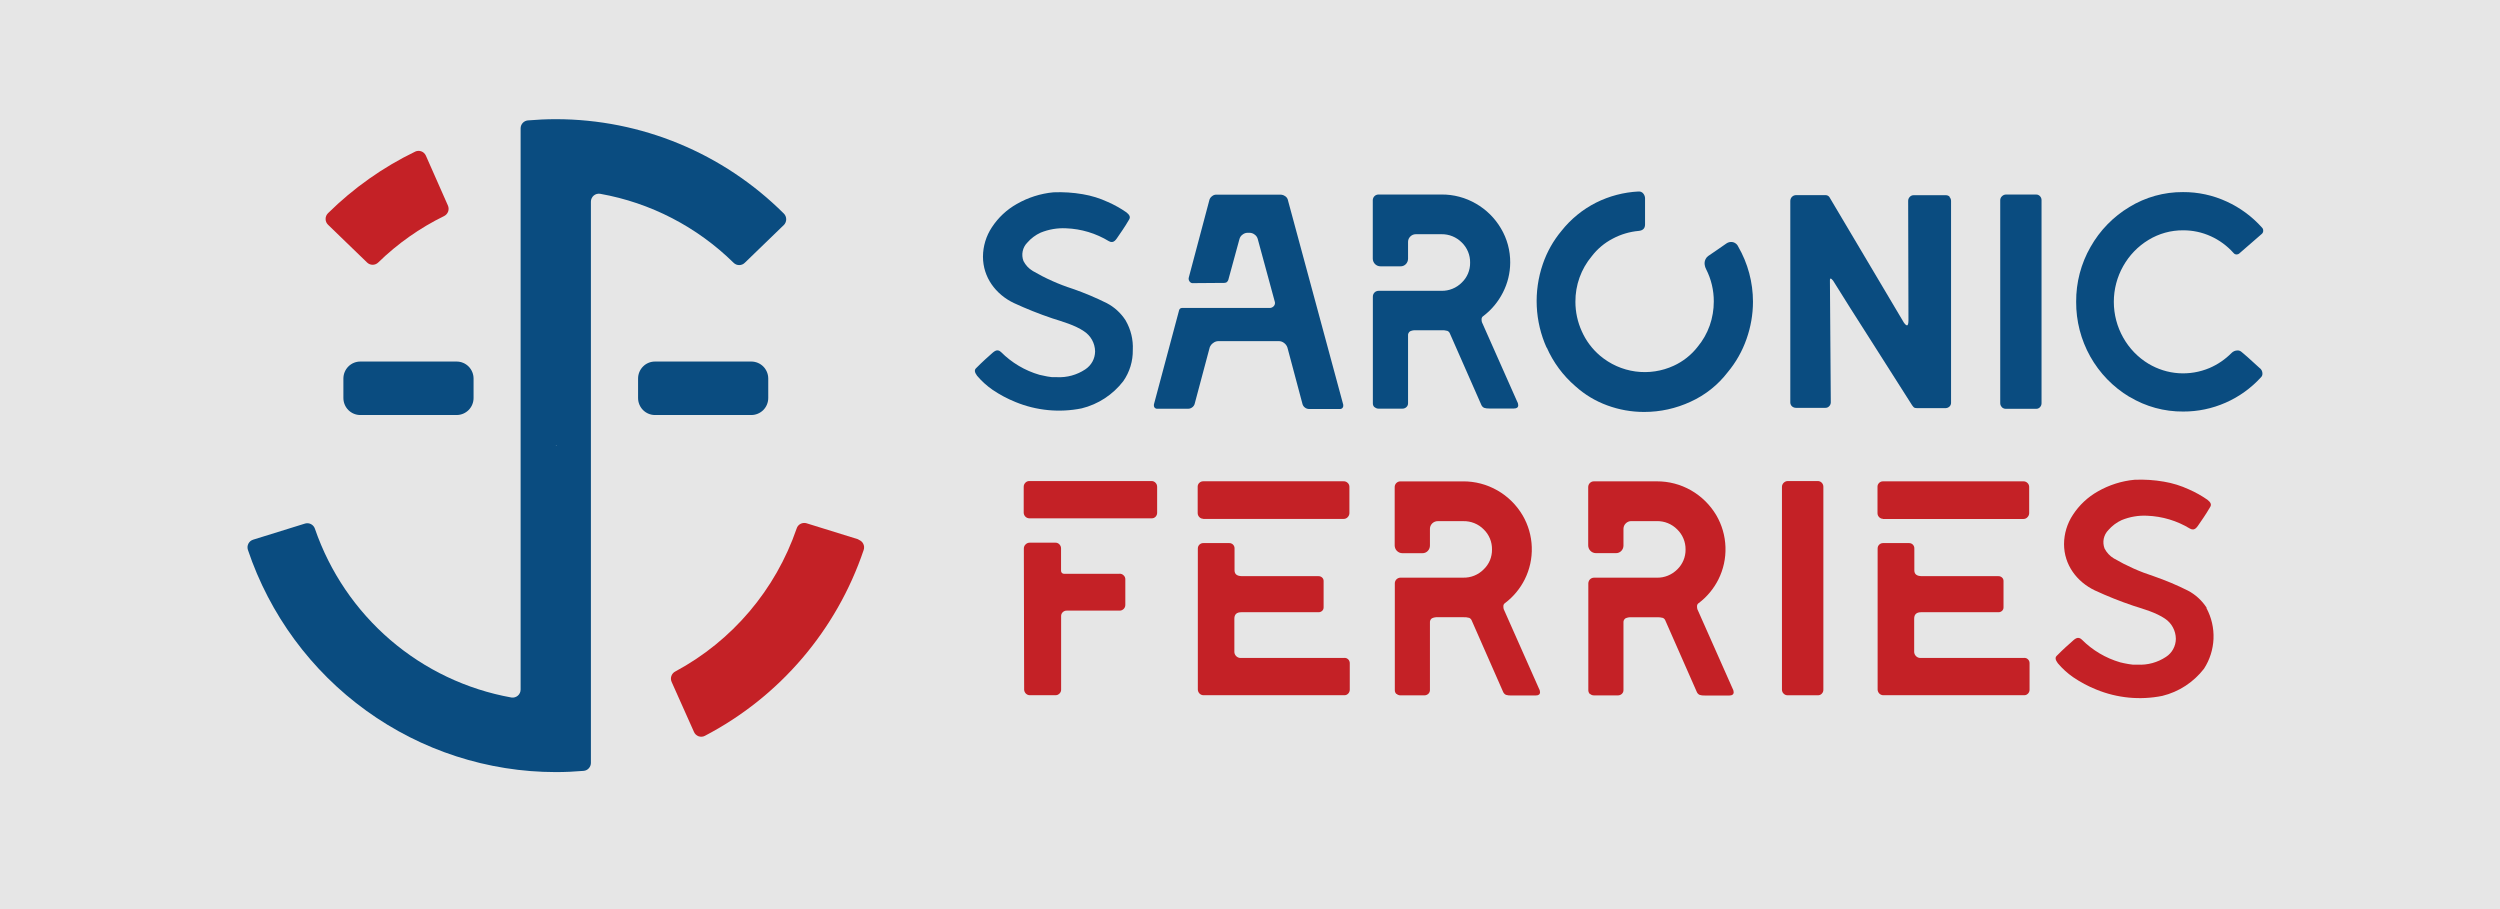
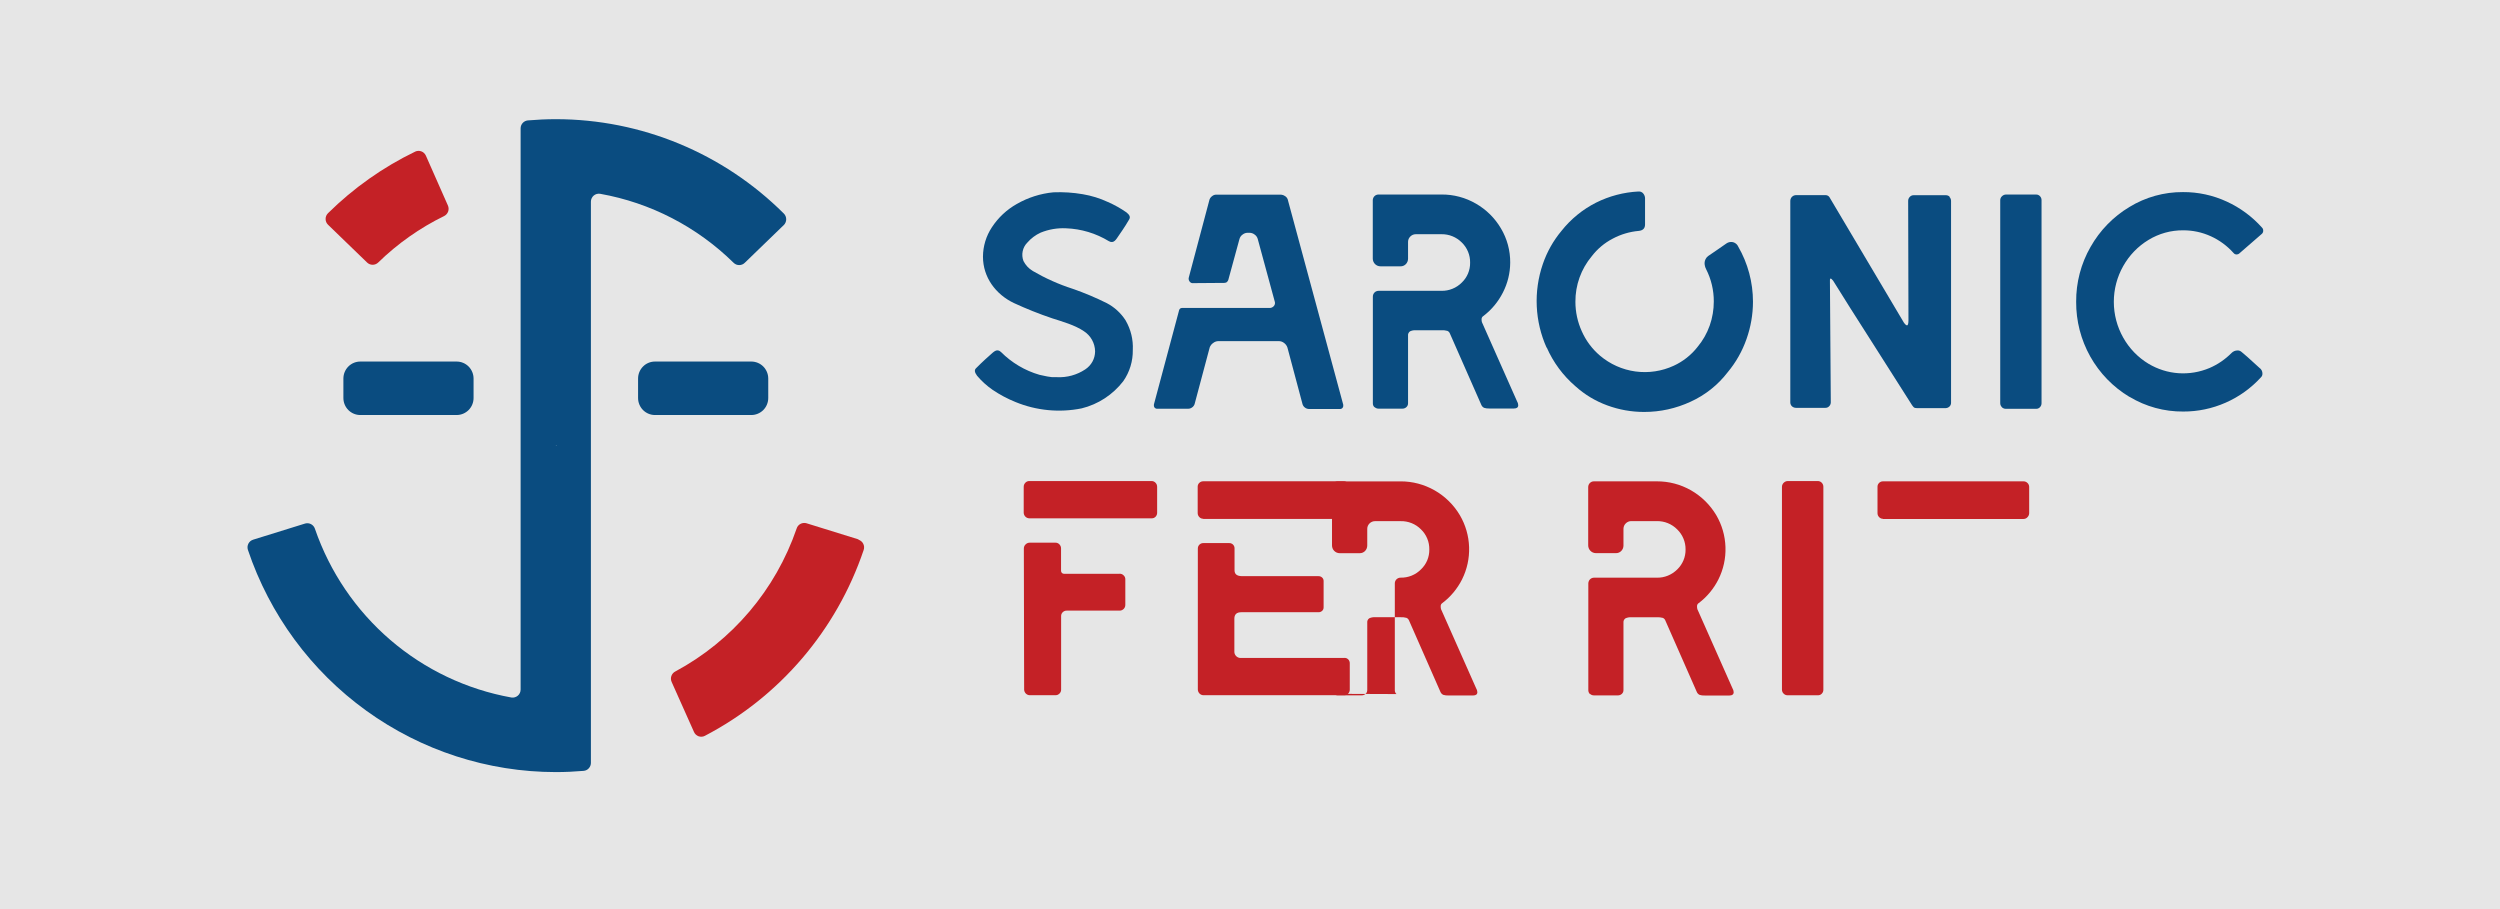
<svg xmlns="http://www.w3.org/2000/svg" width="100%" height="100%" viewBox="0 0 110 40" version="1.1" xml:space="preserve" style="fill-rule:evenodd;clip-rule:evenodd;stroke-linejoin:round;stroke-miterlimit:2;">
  <rect x="0" y="0" width="110" height="40" style="fill:#e6e6e6;" />
  <g>
    <path d="M37.773,23.733l-2.288,-0.71c-0.088,-0.025 -0.183,-0.016 -0.264,0.028c-0.081,0.042 -0.142,0.116 -0.169,0.204c-0.927,2.698 -2.834,4.945 -5.339,6.29c-0.081,0.041 -0.143,0.112 -0.173,0.2c-0.03,0.086 -0.025,0.18 0.014,0.264l0.981,2.196c0.018,0.044 0.047,0.084 0.082,0.117c0.035,0.032 0.076,0.057 0.12,0.074c0.046,0.015 0.093,0.022 0.141,0.019c0.048,-0.004 0.095,-0.016 0.137,-0.039c3.293,-1.718 5.797,-4.65 6.988,-8.181c0.015,-0.045 0.02,-0.092 0.017,-0.139c-0.004,-0.047 -0.017,-0.092 -0.039,-0.134c-0.021,-0.042 -0.05,-0.078 -0.087,-0.109c-0.036,-0.029 -0.077,-0.052 -0.121,-0.066" style="fill:#c42126;fill-rule:nonzero;" />
    <path d="M19.708,9.043l-0.971,-2.198c-0.039,-0.085 -0.109,-0.152 -0.195,-0.184c-0.087,-0.033 -0.182,-0.031 -0.267,0.007c-1.421,0.686 -2.719,1.603 -3.843,2.713c-0.034,0.033 -0.06,0.073 -0.079,0.116c-0.018,0.043 -0.027,0.09 -0.027,0.137c0,0.047 0.009,0.094 0.027,0.137c0.019,0.044 0.045,0.083 0.079,0.116l1.719,1.663c0.066,0.064 0.153,0.1 0.245,0.1c0.092,0 0.179,-0.036 0.245,-0.1c0.852,-0.831 1.831,-1.521 2.899,-2.043c0.082,-0.04 0.146,-0.111 0.178,-0.198c0.031,-0.087 0.028,-0.182 -0.01,-0.266Z" style="fill:#c42126;fill-rule:nonzero;" />
    <path d="M24.453,5.244c-0.413,0 -0.821,0.019 -1.228,0.054c-0.087,0.008 -0.168,0.049 -0.227,0.114c-0.059,0.065 -0.091,0.15 -0.091,0.238l0,24.692c0,0.051 -0.011,0.101 -0.032,0.147c-0.021,0.047 -0.052,0.088 -0.091,0.121c-0.039,0.033 -0.085,0.057 -0.133,0.071c-0.049,0.014 -0.1,0.017 -0.15,0.009c-1.967,-0.353 -3.806,-1.227 -5.325,-2.531c-1.519,-1.305 -2.665,-2.993 -3.318,-4.89c-0.028,-0.088 -0.089,-0.162 -0.17,-0.205c-0.081,-0.044 -0.176,-0.053 -0.264,-0.028l-2.285,0.71c-0.045,0.014 -0.087,0.037 -0.123,0.066c-0.035,0.031 -0.065,0.067 -0.087,0.109c-0.021,0.042 -0.034,0.088 -0.038,0.134c-0.003,0.047 0.002,0.095 0.017,0.139c0.958,2.848 2.779,5.323 5.209,7.077c2.429,1.753 5.345,2.698 8.336,2.701c0.414,0 0.824,-0.019 1.228,-0.054c0.088,-0.008 0.169,-0.048 0.227,-0.114c0.059,-0.065 0.092,-0.15 0.092,-0.238l0,-24.692c0,-0.051 0.01,-0.101 0.032,-0.147c0.021,-0.047 0.052,-0.088 0.09,-0.121c0.039,-0.033 0.085,-0.058 0.134,-0.071c0.049,-0.014 0.099,-0.017 0.15,-0.008c2.218,0.394 4.264,1.454 5.874,3.037c0.065,0.065 0.153,0.1 0.244,0.1c0.092,0 0.18,-0.035 0.245,-0.1l1.719,-1.663c0.034,-0.032 0.06,-0.072 0.078,-0.116c0.018,-0.042 0.027,-0.089 0.027,-0.137c0,-0.046 -0.009,-0.093 -0.027,-0.136c-0.018,-0.044 -0.044,-0.083 -0.078,-0.116c-2.669,-2.66 -6.275,-4.152 -10.035,-4.152Zm0.04,14.362l-0.038,0l0.019,-0.017l0.019,0.017Z" style="fill:#0a4c80;fill-rule:nonzero;" />
    <path d="M33.057,15.908l-4.238,0c-0.197,0 -0.387,0.078 -0.526,0.219c-0.14,0.141 -0.218,0.331 -0.218,0.529l0,0.856c0,0.199 0.078,0.389 0.218,0.53c0.139,0.14 0.329,0.219 0.526,0.219l4.238,0c0.198,0 0.387,-0.079 0.528,-0.219c0.139,-0.141 0.218,-0.331 0.218,-0.53l0,-0.856c0,-0.198 -0.079,-0.388 -0.218,-0.529c-0.141,-0.141 -0.33,-0.219 -0.528,-0.219Z" style="fill:#0a4c80;fill-rule:nonzero;" />
    <path d="M20.091,15.908l-4.238,0c-0.197,0 -0.387,0.078 -0.526,0.219c-0.14,0.141 -0.218,0.331 -0.218,0.529l0,0.856c0,0.199 0.078,0.389 0.218,0.53c0.139,0.14 0.329,0.219 0.526,0.219l4.238,0c0.198,0 0.387,-0.079 0.528,-0.219c0.139,-0.141 0.218,-0.331 0.218,-0.53l0,-0.856c0,-0.198 -0.079,-0.388 -0.218,-0.529c-0.141,-0.141 -0.33,-0.219 -0.528,-0.219Z" style="fill:#0a4c80;fill-rule:nonzero;" />
  </g>
  <g>
    <path d="M60.478,17.92c-0.023,-0.023 -0.042,-0.049 -0.055,-0.078c-0.012,-0.03 -0.018,-0.061 -0.017,-0.094l0,-4.696c-0.001,-0.034 0.006,-0.068 0.018,-0.099c0.012,-0.031 0.032,-0.059 0.055,-0.083c0.023,-0.025 0.051,-0.043 0.083,-0.055c0.031,-0.013 0.064,-0.019 0.097,-0.019l2.762,0c0.166,0.004 0.331,-0.026 0.485,-0.089c0.155,-0.062 0.296,-0.156 0.413,-0.274c0.118,-0.112 0.211,-0.249 0.274,-0.398c0.063,-0.152 0.094,-0.314 0.092,-0.477c0.003,-0.166 -0.028,-0.329 -0.091,-0.482c-0.063,-0.153 -0.156,-0.291 -0.275,-0.406c-0.117,-0.118 -0.258,-0.212 -0.413,-0.275c-0.153,-0.062 -0.319,-0.093 -0.485,-0.09l-1.12,0c-0.046,0 -0.091,0.008 -0.134,0.025c-0.042,0.017 -0.08,0.044 -0.113,0.076c-0.031,0.031 -0.056,0.067 -0.074,0.107c-0.017,0.041 -0.026,0.085 -0.026,0.129l0,0.74c0,0.088 -0.033,0.172 -0.093,0.236c-0.031,0.033 -0.068,0.059 -0.109,0.076c-0.041,0.018 -0.086,0.026 -0.131,0.024l-0.88,0c-0.09,0 -0.176,-0.035 -0.24,-0.099c-0.064,-0.064 -0.099,-0.152 -0.099,-0.242l0,-2.563c0,-0.034 0.006,-0.068 0.019,-0.099c0.012,-0.031 0.03,-0.059 0.055,-0.083c0.023,-0.024 0.051,-0.042 0.083,-0.055c0.031,-0.012 0.064,-0.019 0.097,-0.018l2.765,0c0.534,-0.006 1.06,0.134 1.523,0.403c0.453,0.261 0.832,0.636 1.098,1.089c0.271,0.454 0.411,0.975 0.407,1.505c-0.002,0.457 -0.112,0.907 -0.32,1.313c-0.205,0.406 -0.499,0.761 -0.86,1.035c-0.024,0.013 -0.044,0.033 -0.058,0.057c-0.014,0.024 -0.021,0.05 -0.022,0.078c-0.001,0.045 0.004,0.09 0.014,0.133l1.545,3.482c0.033,0.052 0.051,0.11 0.054,0.172c0,0.099 -0.062,0.148 -0.186,0.148l-1.092,0c-0.074,0.003 -0.148,-0.006 -0.219,-0.028c-0.059,-0.026 -0.104,-0.075 -0.128,-0.134l-1.385,-3.146c-0.02,-0.048 -0.059,-0.086 -0.106,-0.107c-0.087,-0.024 -0.176,-0.034 -0.265,-0.028l-1.133,0c-0.085,-0.005 -0.17,0.012 -0.247,0.048c-0.031,0.021 -0.056,0.05 -0.071,0.085c-0.016,0.034 -0.021,0.073 -0.016,0.109l0,2.97c0.001,0.033 -0.005,0.064 -0.018,0.094c-0.012,0.029 -0.031,0.056 -0.055,0.077c-0.049,0.045 -0.113,0.069 -0.179,0.067l-1.039,0c-0.066,0.002 -0.131,-0.022 -0.18,-0.067" style="fill:#0a4c80;fill-rule:nonzero;" />
    <path d="M68.053,15.303c-0.522,-1.16 -0.583,-2.479 -0.169,-3.684c0.182,-0.533 0.46,-1.028 0.82,-1.459c0.412,-0.521 0.932,-0.945 1.523,-1.244c0.581,-0.29 1.215,-0.457 1.862,-0.49l0.027,0c0.034,-0.001 0.068,0.006 0.098,0.02c0.032,0.014 0.059,0.034 0.082,0.06c0.05,0.056 0.08,0.127 0.086,0.202l0,1.17c0,0.17 -0.093,0.264 -0.279,0.282c-0.401,0.036 -0.791,0.152 -1.146,0.342c-0.359,0.187 -0.672,0.45 -0.919,0.772c-0.469,0.56 -0.725,1.271 -0.72,2.005c0,0.447 0.096,0.891 0.281,1.298c0.183,0.413 0.456,0.779 0.799,1.07c0.444,0.377 0.985,0.619 1.561,0.698c0.576,0.078 1.162,-0.01 1.689,-0.254c0.406,-0.187 0.763,-0.468 1.039,-0.82c0.236,-0.281 0.419,-0.602 0.541,-0.948c0.119,-0.34 0.179,-0.697 0.179,-1.057c0.002,-0.495 -0.114,-0.984 -0.339,-1.424c-0.043,-0.084 -0.066,-0.175 -0.067,-0.269c0.001,-0.061 0.016,-0.12 0.045,-0.173c0.027,-0.054 0.067,-0.101 0.116,-0.136c0.071,-0.045 0.209,-0.139 0.412,-0.282l0.386,-0.268c0.059,-0.041 0.129,-0.064 0.2,-0.067c0.067,-0.002 0.134,0.015 0.19,0.052c0.058,0.036 0.103,0.088 0.13,0.149c0.427,0.738 0.651,1.577 0.651,2.432c-0.001,0.558 -0.098,1.112 -0.285,1.639c-0.186,0.532 -0.466,1.027 -0.827,1.459c-0.43,0.561 -0.99,1.006 -1.631,1.297c-0.642,0.298 -1.339,0.452 -2.045,0.451c-0.554,0.001 -1.104,-0.097 -1.625,-0.289c-0.515,-0.188 -0.99,-0.473 -1.398,-0.841c-0.543,-0.466 -0.976,-1.05 -1.265,-1.709" style="fill:#0a4c80;fill-rule:nonzero;" />
    <path d="M88.083,17.913c-0.024,-0.022 -0.042,-0.048 -0.054,-0.078c-0.013,-0.029 -0.02,-0.061 -0.019,-0.093l0,-8.926c-0.001,-0.035 0.006,-0.069 0.019,-0.101c0.014,-0.031 0.034,-0.06 0.06,-0.082c0.046,-0.045 0.106,-0.072 0.17,-0.073l1.332,0c0.032,-0.001 0.064,0.005 0.092,0.018c0.029,0.012 0.056,0.032 0.077,0.055c0.023,0.024 0.041,0.053 0.053,0.085c0.011,0.03 0.016,0.064 0.015,0.098l0,8.927c0,0.064 -0.024,0.126 -0.068,0.172c-0.021,0.023 -0.047,0.042 -0.076,0.055c-0.029,0.012 -0.061,0.019 -0.093,0.018l-1.332,0c-0.033,0.001 -0.067,-0.005 -0.097,-0.018c-0.031,-0.013 -0.059,-0.031 -0.083,-0.055" style="fill:#0a4c80;fill-rule:nonzero;" />
    <path d="M93.692,17.461c-0.717,-0.431 -1.311,-1.043 -1.722,-1.777c-0.41,-0.733 -0.624,-1.562 -0.619,-2.404c-0.006,-0.848 0.212,-1.681 0.633,-2.415c0.409,-0.724 0.998,-1.33 1.708,-1.756c0.711,-0.435 1.527,-0.662 2.358,-0.657c0.664,-0.004 1.321,0.138 1.925,0.417c0.59,0.27 1.118,0.66 1.552,1.144c0.018,0.017 0.032,0.038 0.041,0.061c0.01,0.023 0.014,0.048 0.013,0.073c0.002,0.029 -0.004,0.057 -0.016,0.083c-0.011,0.025 -0.029,0.049 -0.051,0.066l-0.96,0.834c-0.018,0.02 -0.041,0.037 -0.066,0.049c-0.026,0.01 -0.052,0.017 -0.08,0.018c-0.026,0 -0.051,-0.007 -0.075,-0.018c-0.023,-0.012 -0.043,-0.029 -0.059,-0.049c-0.279,-0.312 -0.618,-0.562 -0.999,-0.735c-0.382,-0.174 -0.798,-0.263 -1.218,-0.261c-0.537,-0.004 -1.065,0.143 -1.524,0.423c-0.463,0.28 -0.846,0.677 -1.112,1.151c-0.271,0.479 -0.413,1.021 -0.413,1.573c0,0.552 0.142,1.095 0.413,1.574c0.266,0.474 0.649,0.871 1.112,1.15c0.402,0.24 0.854,0.384 1.32,0.416c0.467,0.032 0.934,-0.046 1.365,-0.228c0.364,-0.156 0.693,-0.383 0.972,-0.664c0.068,-0.068 0.158,-0.106 0.253,-0.109c0.034,-0.002 0.068,0.003 0.101,0.015c0.031,0.011 0.061,0.029 0.086,0.052l0.252,0.215l0.533,0.484c0.042,0.028 0.076,0.066 0.099,0.111c0.023,0.045 0.035,0.095 0.033,0.145c0.001,0.031 -0.004,0.06 -0.016,0.088c-0.012,0.027 -0.028,0.052 -0.05,0.073c-0.436,0.477 -0.965,0.857 -1.554,1.115c-0.589,0.26 -1.225,0.392 -1.868,0.39c-0.83,0.006 -1.645,-0.217 -2.358,-0.646" style="fill:#0a4c80;fill-rule:nonzero;" />
    <path d="M56.657,8.767c-0.022,-0.059 -0.065,-0.109 -0.12,-0.142c-0.049,-0.035 -0.108,-0.056 -0.169,-0.06l-2.867,0c-0.063,0.003 -0.122,0.026 -0.17,0.067c-0.052,0.037 -0.091,0.089 -0.113,0.149l-0.909,3.421c-0.009,0.026 -0.012,0.055 -0.008,0.084c0.003,0.027 0.013,0.055 0.028,0.078c0.012,0.025 0.03,0.046 0.052,0.062c0.021,0.017 0.046,0.028 0.074,0.032l1.305,-0.01c0.062,0.007 0.125,0.002 0.186,-0.014c0.047,-0.025 0.083,-0.069 0.1,-0.122l0.492,-1.802c0.022,-0.077 0.069,-0.143 0.134,-0.188c0.061,-0.049 0.135,-0.077 0.213,-0.08l0.093,0c0.082,0.001 0.162,0.028 0.227,0.08c0.065,0.045 0.112,0.111 0.134,0.188l0.746,2.745c0.014,0.034 0.018,0.071 0.012,0.109c-0.005,0.036 -0.021,0.07 -0.045,0.099c-0.024,0.029 -0.054,0.051 -0.087,0.066c-0.033,0.015 -0.07,0.023 -0.106,0.021l-3.854,0c-0.028,0 -0.055,0.01 -0.079,0.027c-0.022,0.018 -0.038,0.043 -0.045,0.07l-1.109,4.147l0,0.029c-0.003,0.023 -0.002,0.044 0.006,0.066c0.006,0.021 0.018,0.039 0.033,0.055c0.016,0.016 0.035,0.027 0.056,0.034c0.02,0.007 0.042,0.009 0.064,0.006l1.354,0c0.061,-0.001 0.12,-0.022 0.17,-0.06c0.049,-0.034 0.086,-0.084 0.106,-0.142l0.667,-2.501c0.031,-0.079 0.084,-0.145 0.154,-0.192c0.065,-0.051 0.145,-0.079 0.227,-0.08l2.662,0c0.083,0.001 0.162,0.029 0.227,0.08c0.069,0.05 0.121,0.121 0.148,0.202l0.667,2.501c0.02,0.058 0.057,0.108 0.106,0.143c0.049,0.037 0.108,0.059 0.17,0.06l1.354,0c0.021,0.003 0.044,0 0.064,-0.006c0.021,-0.008 0.04,-0.019 0.056,-0.034c0.014,-0.016 0.026,-0.035 0.033,-0.056c0.007,-0.021 0.009,-0.043 0.006,-0.065l0,-0.027l-2.445,-9.04Z" style="fill:#0a4c80;fill-rule:nonzero;" />
    <path d="M85.791,8.662c-0.022,-0.024 -0.051,-0.043 -0.081,-0.056c-0.031,-0.012 -0.064,-0.018 -0.098,-0.017l-1.411,0c-0.032,-0.001 -0.064,0.006 -0.092,0.018c-0.029,0.012 -0.056,0.032 -0.078,0.055c-0.023,0.023 -0.042,0.051 -0.055,0.083c-0.012,0.031 -0.018,0.064 -0.017,0.097l0.013,5.245c0,0.152 -0.022,0.229 -0.066,0.229c-0.044,0 -0.12,-0.077 -0.2,-0.229l-3.216,-5.42c-0.019,-0.025 -0.043,-0.045 -0.071,-0.059c-0.027,-0.013 -0.057,-0.021 -0.088,-0.022l-1.306,0c-0.033,0 -0.065,0.007 -0.096,0.019c-0.031,0.014 -0.059,0.033 -0.083,0.056c-0.024,0.024 -0.042,0.052 -0.054,0.083c-0.013,0.032 -0.019,0.065 -0.019,0.098l0,8.864c0,0.032 0.006,0.064 0.019,0.093c0.012,0.03 0.03,0.057 0.054,0.078c0.049,0.045 0.114,0.069 0.179,0.068l1.292,0c0.032,0.001 0.063,-0.005 0.093,-0.018c0.029,-0.013 0.055,-0.031 0.077,-0.056c0.044,-0.045 0.068,-0.107 0.068,-0.17l-0.038,-5.309c-0.001,-0.026 -0.001,-0.054 0,-0.081c0,-0.035 0.015,-0.054 0.034,-0.054c0.019,0 0.054,0.03 0.107,0.094c0.399,0.646 0.991,1.583 1.777,2.811c0.785,1.227 1.35,2.116 1.693,2.662c0.07,0.089 0.075,0.135 0.232,0.135l1.233,0c0.067,0.001 0.131,-0.023 0.18,-0.067c0.024,-0.021 0.042,-0.048 0.055,-0.077c0.012,-0.03 0.019,-0.062 0.018,-0.093l0,-8.88c0.001,-0.033 -0.006,-0.066 -0.018,-0.097c-0.013,-0.032 -0.031,-0.06 -0.055,-0.083" style="fill:#0a4c80;fill-rule:nonzero;" />
-     <path d="M61.445,30.539c-0.024,-0.021 -0.042,-0.047 -0.055,-0.077c-0.012,-0.029 -0.019,-0.061 -0.018,-0.093l0,-4.698c-0.001,-0.033 0.006,-0.066 0.018,-0.098c0.013,-0.031 0.032,-0.06 0.055,-0.083c0.024,-0.023 0.053,-0.042 0.084,-0.055c0.03,-0.012 0.064,-0.019 0.097,-0.018l2.758,0c0.166,0.004 0.332,-0.027 0.486,-0.089c0.154,-0.063 0.295,-0.157 0.412,-0.276c0.118,-0.112 0.211,-0.247 0.275,-0.398c0.062,-0.15 0.093,-0.313 0.091,-0.476c0.003,-0.165 -0.028,-0.329 -0.091,-0.481c-0.063,-0.152 -0.156,-0.29 -0.275,-0.404c-0.117,-0.119 -0.258,-0.212 -0.412,-0.274c-0.155,-0.062 -0.32,-0.092 -0.486,-0.088l-1.12,0c-0.045,-0.001 -0.09,0.007 -0.133,0.025c-0.043,0.017 -0.081,0.043 -0.114,0.075c-0.031,0.031 -0.056,0.068 -0.074,0.108c-0.017,0.04 -0.026,0.085 -0.026,0.129l0,0.736c0,0.088 -0.033,0.172 -0.093,0.236c-0.03,0.033 -0.067,0.059 -0.109,0.076c-0.041,0.018 -0.086,0.026 -0.131,0.025l-0.88,0c-0.09,0 -0.176,-0.036 -0.24,-0.101c-0.063,-0.063 -0.098,-0.151 -0.098,-0.241l0,-2.564c-0.001,-0.033 0.005,-0.066 0.018,-0.098c0.012,-0.031 0.031,-0.06 0.055,-0.083c0.024,-0.023 0.051,-0.042 0.083,-0.055c0.031,-0.012 0.064,-0.019 0.097,-0.018l2.758,0c0.527,-0.003 1.046,0.134 1.505,0.396c0.458,0.261 0.841,0.638 1.112,1.096c0.249,0.425 0.388,0.906 0.404,1.399c0.017,0.494 -0.091,0.983 -0.311,1.424c-0.205,0.406 -0.498,0.761 -0.86,1.035c-0.023,0.014 -0.043,0.033 -0.058,0.057c-0.014,0.024 -0.021,0.051 -0.021,0.078c-0.001,0.045 0.003,0.09 0.013,0.133l1.545,3.482c0.033,0.052 0.051,0.111 0.055,0.172c0,0.099 -0.063,0.148 -0.187,0.148l-1.091,0c-0.075,0.003 -0.149,-0.006 -0.22,-0.027c-0.059,-0.026 -0.104,-0.076 -0.128,-0.135l-1.384,-3.146c-0.021,-0.048 -0.059,-0.086 -0.107,-0.107c-0.086,-0.024 -0.176,-0.033 -0.265,-0.028l-1.128,0c-0.085,-0.005 -0.17,0.012 -0.247,0.048c-0.031,0.021 -0.056,0.05 -0.071,0.085c-0.015,0.035 -0.02,0.073 -0.016,0.11l0,2.958c0.001,0.031 -0.005,0.064 -0.018,0.093c-0.012,0.03 -0.031,0.056 -0.054,0.077c-0.049,0.045 -0.114,0.069 -0.18,0.067l-1.039,0c-0.066,0.002 -0.131,-0.022 -0.18,-0.067" style="fill:#c42126;fill-rule:nonzero;" />
+     <path d="M61.445,30.539c-0.024,-0.021 -0.042,-0.047 -0.055,-0.077c-0.012,-0.029 -0.019,-0.061 -0.018,-0.093l0,-4.698c-0.001,-0.033 0.006,-0.066 0.018,-0.098c0.013,-0.031 0.032,-0.06 0.055,-0.083c0.024,-0.023 0.053,-0.042 0.084,-0.055c0.03,-0.012 0.064,-0.019 0.097,-0.018c0.166,0.004 0.332,-0.027 0.486,-0.089c0.154,-0.063 0.295,-0.157 0.412,-0.276c0.118,-0.112 0.211,-0.247 0.275,-0.398c0.062,-0.15 0.093,-0.313 0.091,-0.476c0.003,-0.165 -0.028,-0.329 -0.091,-0.481c-0.063,-0.152 -0.156,-0.29 -0.275,-0.404c-0.117,-0.119 -0.258,-0.212 -0.412,-0.274c-0.155,-0.062 -0.32,-0.092 -0.486,-0.088l-1.12,0c-0.045,-0.001 -0.09,0.007 -0.133,0.025c-0.043,0.017 -0.081,0.043 -0.114,0.075c-0.031,0.031 -0.056,0.068 -0.074,0.108c-0.017,0.04 -0.026,0.085 -0.026,0.129l0,0.736c0,0.088 -0.033,0.172 -0.093,0.236c-0.03,0.033 -0.067,0.059 -0.109,0.076c-0.041,0.018 -0.086,0.026 -0.131,0.025l-0.88,0c-0.09,0 -0.176,-0.036 -0.24,-0.101c-0.063,-0.063 -0.098,-0.151 -0.098,-0.241l0,-2.564c-0.001,-0.033 0.005,-0.066 0.018,-0.098c0.012,-0.031 0.031,-0.06 0.055,-0.083c0.024,-0.023 0.051,-0.042 0.083,-0.055c0.031,-0.012 0.064,-0.019 0.097,-0.018l2.758,0c0.527,-0.003 1.046,0.134 1.505,0.396c0.458,0.261 0.841,0.638 1.112,1.096c0.249,0.425 0.388,0.906 0.404,1.399c0.017,0.494 -0.091,0.983 -0.311,1.424c-0.205,0.406 -0.498,0.761 -0.86,1.035c-0.023,0.014 -0.043,0.033 -0.058,0.057c-0.014,0.024 -0.021,0.051 -0.021,0.078c-0.001,0.045 0.003,0.09 0.013,0.133l1.545,3.482c0.033,0.052 0.051,0.111 0.055,0.172c0,0.099 -0.063,0.148 -0.187,0.148l-1.091,0c-0.075,0.003 -0.149,-0.006 -0.22,-0.027c-0.059,-0.026 -0.104,-0.076 -0.128,-0.135l-1.384,-3.146c-0.021,-0.048 -0.059,-0.086 -0.107,-0.107c-0.086,-0.024 -0.176,-0.033 -0.265,-0.028l-1.128,0c-0.085,-0.005 -0.17,0.012 -0.247,0.048c-0.031,0.021 -0.056,0.05 -0.071,0.085c-0.015,0.035 -0.02,0.073 -0.016,0.11l0,2.958c0.001,0.031 -0.005,0.064 -0.018,0.093c-0.012,0.03 -0.031,0.056 -0.054,0.077c-0.049,0.045 -0.114,0.069 -0.18,0.067l-1.039,0c-0.066,0.002 -0.131,-0.022 -0.18,-0.067" style="fill:#c42126;fill-rule:nonzero;" />
    <path d="M69.96,30.541c-0.024,-0.022 -0.043,-0.048 -0.055,-0.077c-0.013,-0.03 -0.019,-0.062 -0.019,-0.094l0,-4.697c0,-0.033 0.006,-0.067 0.02,-0.098c0.012,-0.032 0.03,-0.06 0.054,-0.084c0.024,-0.024 0.052,-0.042 0.083,-0.055c0.031,-0.013 0.065,-0.018 0.098,-0.018l2.759,0c0.166,0.004 0.332,-0.026 0.486,-0.089c0.154,-0.063 0.295,-0.156 0.413,-0.274c0.117,-0.113 0.21,-0.249 0.273,-0.399c0.064,-0.151 0.095,-0.313 0.093,-0.477c0.002,-0.165 -0.029,-0.328 -0.093,-0.481c-0.063,-0.152 -0.157,-0.29 -0.275,-0.404c-0.117,-0.119 -0.258,-0.212 -0.412,-0.275c-0.153,-0.062 -0.319,-0.093 -0.485,-0.09l-1.119,0c-0.046,-0.002 -0.091,0.007 -0.134,0.025c-0.042,0.017 -0.081,0.042 -0.113,0.076c-0.032,0.03 -0.057,0.066 -0.074,0.107c-0.017,0.041 -0.027,0.084 -0.027,0.129l0,0.736c0.001,0.087 -0.032,0.172 -0.092,0.235c-0.031,0.034 -0.068,0.06 -0.11,0.077c-0.041,0.018 -0.085,0.026 -0.13,0.024l-0.881,0c-0.09,0 -0.176,-0.036 -0.239,-0.1c-0.064,-0.064 -0.1,-0.15 -0.1,-0.242l0,-2.562c0,-0.034 0.006,-0.068 0.019,-0.099c0.013,-0.031 0.031,-0.059 0.055,-0.083c0.024,-0.024 0.052,-0.042 0.083,-0.055c0.031,-0.013 0.064,-0.019 0.098,-0.018l2.764,0c0.527,-0.002 1.046,0.133 1.504,0.395c0.459,0.262 0.843,0.64 1.113,1.096c0.25,0.426 0.388,0.908 0.404,1.402c0.017,0.494 -0.091,0.984 -0.312,1.425c-0.205,0.407 -0.499,0.761 -0.86,1.036c-0.025,0.013 -0.044,0.032 -0.058,0.056c-0.014,0.024 -0.021,0.051 -0.022,0.079c-0.001,0.045 0.004,0.089 0.014,0.133l1.545,3.482c0.032,0.052 0.051,0.111 0.054,0.171c0,0.099 -0.062,0.148 -0.186,0.148l-1.092,0c-0.074,0.004 -0.149,-0.005 -0.22,-0.027c-0.058,-0.027 -0.104,-0.075 -0.127,-0.135l-1.385,-3.145c-0.02,-0.049 -0.059,-0.087 -0.106,-0.108c-0.087,-0.024 -0.176,-0.033 -0.266,-0.028l-1.132,0c-0.086,-0.004 -0.171,0.013 -0.248,0.048c-0.031,0.021 -0.055,0.05 -0.071,0.085c-0.015,0.035 -0.02,0.073 -0.016,0.11l0,2.958c0.001,0.032 -0.005,0.064 -0.017,0.094c-0.013,0.029 -0.032,0.055 -0.055,0.077c-0.049,0.045 -0.113,0.068 -0.18,0.066l-1.04,0c-0.067,0.002 -0.131,-0.021 -0.18,-0.066" style="fill:#c42126;fill-rule:nonzero;" />
    <path d="M50.679,21.166l-5.394,0c-0.031,0 -0.063,0.006 -0.092,0.019c-0.029,0.012 -0.055,0.031 -0.077,0.054c-0.024,0.024 -0.042,0.052 -0.055,0.083c-0.012,0.031 -0.018,0.065 -0.018,0.098l0,1.143c0.003,0.064 0.029,0.124 0.073,0.169c0.045,0.045 0.105,0.071 0.168,0.074l5.395,0c0.031,0.001 0.063,-0.006 0.092,-0.018c0.029,-0.013 0.055,-0.032 0.077,-0.055c0.043,-0.047 0.067,-0.107 0.066,-0.172l0,-1.141c0,-0.033 -0.006,-0.067 -0.018,-0.098c-0.013,-0.031 -0.031,-0.059 -0.055,-0.083c-0.022,-0.023 -0.048,-0.042 -0.077,-0.054c-0.029,-0.013 -0.06,-0.019 -0.092,-0.019" style="fill:#c42126;fill-rule:nonzero;" />
    <path d="M59.148,28.95l-4.584,0c-0.065,-0.005 -0.127,-0.034 -0.172,-0.081c-0.047,-0.046 -0.075,-0.108 -0.08,-0.174l0,-1.474c0,-0.188 0.102,-0.283 0.306,-0.283l3.397,0c0.059,0.001 0.114,-0.02 0.158,-0.059c0.021,-0.02 0.039,-0.044 0.05,-0.071c0.011,-0.026 0.017,-0.056 0.016,-0.085l0,-1.157c0.001,-0.029 -0.005,-0.058 -0.016,-0.085c-0.011,-0.027 -0.029,-0.051 -0.05,-0.07c-0.044,-0.04 -0.102,-0.062 -0.161,-0.06l-3.353,0c-0.232,0 -0.339,-0.086 -0.339,-0.256l0,-0.959c0.002,-0.032 -0.003,-0.064 -0.015,-0.094c-0.012,-0.03 -0.029,-0.057 -0.052,-0.08c-0.023,-0.023 -0.05,-0.041 -0.079,-0.051c-0.03,-0.013 -0.063,-0.017 -0.094,-0.015l-1.132,0c-0.063,-0.002 -0.124,0.022 -0.17,0.065c-0.023,0.023 -0.042,0.048 -0.055,0.078c-0.012,0.03 -0.018,0.062 -0.018,0.094l0,6.214c0.003,0.063 0.03,0.124 0.074,0.169c0.044,0.045 0.104,0.071 0.167,0.074l6.207,0c0.032,0.001 0.063,-0.006 0.092,-0.018c0.03,-0.013 0.056,-0.032 0.077,-0.055c0.044,-0.046 0.069,-0.108 0.068,-0.172l0,-1.156c0.002,-0.032 -0.004,-0.064 -0.016,-0.095c-0.01,-0.03 -0.029,-0.057 -0.051,-0.08c-0.023,-0.023 -0.05,-0.041 -0.08,-0.053c-0.029,-0.011 -0.062,-0.016 -0.093,-0.014" style="fill:#c42126;fill-rule:nonzero;" />
    <path d="M52.94,22.832l6.181,0c0.034,0.001 0.067,-0.006 0.099,-0.02c0.031,-0.013 0.059,-0.034 0.081,-0.06c0.045,-0.046 0.071,-0.107 0.073,-0.171l0,-1.16c0,-0.032 -0.006,-0.064 -0.019,-0.094c-0.012,-0.029 -0.03,-0.056 -0.054,-0.077c-0.023,-0.024 -0.051,-0.043 -0.082,-0.056c-0.032,-0.012 -0.065,-0.019 -0.098,-0.017l-6.181,0c-0.063,-0.001 -0.124,0.023 -0.169,0.068c-0.024,0.021 -0.043,0.047 -0.055,0.077c-0.013,0.029 -0.019,0.062 -0.018,0.093l0,1.156c-0.001,0.033 0.005,0.067 0.018,0.098c0.012,0.031 0.031,0.06 0.055,0.083c0.021,0.023 0.048,0.042 0.077,0.055c0.029,0.012 0.061,0.018 0.092,0.018" style="fill:#c42126;fill-rule:nonzero;" />
    <path d="M79.988,21.166l-1.332,0c-0.064,0.002 -0.124,0.028 -0.17,0.073c-0.025,0.023 -0.045,0.051 -0.059,0.082c-0.014,0.031 -0.021,0.065 -0.021,0.099l0,8.929c0,0.031 0.007,0.063 0.02,0.093c0.012,0.029 0.03,0.056 0.054,0.077c0.023,0.024 0.051,0.044 0.082,0.056c0.031,0.012 0.064,0.019 0.097,0.017l1.333,0c0.031,0.001 0.063,-0.005 0.092,-0.018c0.029,-0.012 0.055,-0.031 0.077,-0.055c0.044,-0.045 0.068,-0.107 0.067,-0.17l0,-8.929c0.001,-0.033 -0.005,-0.067 -0.018,-0.098c-0.012,-0.031 -0.031,-0.059 -0.054,-0.083c-0.022,-0.023 -0.049,-0.042 -0.078,-0.054c-0.029,-0.013 -0.06,-0.019 -0.092,-0.019" style="fill:#c42126;fill-rule:nonzero;" />
    <path d="M82.851,22.835l6.181,0c0.034,0 0.068,-0.007 0.099,-0.021c0.03,-0.013 0.058,-0.034 0.08,-0.06c0.045,-0.045 0.071,-0.106 0.073,-0.17l0,-1.161c0,-0.032 -0.006,-0.063 -0.019,-0.092c-0.012,-0.03 -0.031,-0.057 -0.054,-0.079c-0.023,-0.024 -0.051,-0.042 -0.082,-0.055c-0.031,-0.012 -0.064,-0.019 -0.097,-0.018l-6.181,0c-0.062,-0.001 -0.123,0.024 -0.169,0.068c-0.023,0.022 -0.042,0.049 -0.055,0.078c-0.012,0.03 -0.018,0.061 -0.017,0.094l0,1.154c-0.001,0.034 0.005,0.067 0.017,0.098c0.013,0.032 0.032,0.06 0.055,0.083c0.022,0.024 0.049,0.043 0.078,0.055c0.029,0.013 0.06,0.019 0.091,0.019" style="fill:#c42126;fill-rule:nonzero;" />
-     <path d="M89.059,28.95l-4.582,0c-0.066,-0.005 -0.127,-0.034 -0.173,-0.081c-0.046,-0.046 -0.075,-0.108 -0.08,-0.174l0,-1.474c0,-0.188 0.103,-0.283 0.306,-0.283l3.399,0c0.059,0.002 0.116,-0.02 0.16,-0.059c0.022,-0.02 0.038,-0.044 0.05,-0.071c0.011,-0.026 0.017,-0.056 0.016,-0.085l0,-1.157c0.001,-0.029 -0.005,-0.058 -0.016,-0.085c-0.012,-0.027 -0.028,-0.051 -0.05,-0.07c-0.044,-0.04 -0.101,-0.062 -0.16,-0.06l-3.36,0c-0.232,0 -0.338,-0.086 -0.338,-0.256l0,-0.959c0.002,-0.032 -0.003,-0.064 -0.015,-0.094c-0.012,-0.03 -0.03,-0.057 -0.052,-0.08c-0.023,-0.023 -0.05,-0.041 -0.079,-0.051c-0.03,-0.013 -0.063,-0.017 -0.094,-0.015l-1.132,0c-0.064,-0.002 -0.124,0.022 -0.17,0.065c-0.023,0.023 -0.042,0.048 -0.055,0.078c-0.012,0.03 -0.018,0.062 -0.018,0.094l0,6.214c0.003,0.063 0.03,0.124 0.074,0.169c0.045,0.045 0.104,0.071 0.167,0.074l6.207,0c0.032,0.001 0.063,-0.006 0.093,-0.018c0.028,-0.013 0.055,-0.032 0.077,-0.055c0.044,-0.046 0.068,-0.108 0.067,-0.172l0,-1.156c0.002,-0.032 -0.004,-0.064 -0.015,-0.095c-0.012,-0.03 -0.03,-0.057 -0.052,-0.08c-0.023,-0.023 -0.05,-0.041 -0.079,-0.053c-0.03,-0.011 -0.063,-0.016 -0.094,-0.014" style="fill:#c42126;fill-rule:nonzero;" />
    <path d="M49.254,25.247l-2.439,0c-0.034,0 -0.067,-0.014 -0.091,-0.038c-0.024,-0.025 -0.038,-0.058 -0.038,-0.093l0,-0.983c0.001,-0.035 -0.005,-0.067 -0.018,-0.099c-0.013,-0.03 -0.031,-0.059 -0.055,-0.083c-0.021,-0.023 -0.048,-0.041 -0.077,-0.054c-0.029,-0.013 -0.061,-0.02 -0.092,-0.019l-1.146,0c-0.064,0.002 -0.124,0.028 -0.169,0.073c-0.026,0.023 -0.046,0.051 -0.06,0.083c-0.013,0.03 -0.02,0.064 -0.02,0.099l0.013,6.214c0.004,0.063 0.029,0.123 0.074,0.168c0.044,0.045 0.104,0.072 0.167,0.075l1.132,0c0.034,0.001 0.068,-0.006 0.099,-0.017c0.03,-0.014 0.059,-0.033 0.083,-0.056c0.023,-0.023 0.041,-0.049 0.054,-0.078c0.012,-0.03 0.019,-0.061 0.018,-0.094l0,-3.239c0,-0.032 0.006,-0.064 0.018,-0.094c0.013,-0.029 0.032,-0.055 0.055,-0.077c0.046,-0.044 0.107,-0.068 0.169,-0.067l2.331,0c0.034,0.001 0.066,-0.006 0.097,-0.019c0.031,-0.013 0.059,-0.032 0.082,-0.055c0.024,-0.023 0.043,-0.052 0.055,-0.083c0.013,-0.031 0.018,-0.063 0.018,-0.097l0,-1.125c0.001,-0.032 -0.005,-0.064 -0.018,-0.093c-0.012,-0.029 -0.031,-0.056 -0.054,-0.077c-0.023,-0.025 -0.051,-0.044 -0.082,-0.057c-0.031,-0.012 -0.064,-0.019 -0.098,-0.019" style="fill:#c42126;fill-rule:nonzero;" />
    <path d="M49.523,14.091c-0.205,-0.317 -0.487,-0.575 -0.819,-0.75c-0.487,-0.243 -0.988,-0.454 -1.501,-0.632c-0.614,-0.197 -1.204,-0.461 -1.761,-0.786c-0.175,-0.104 -0.316,-0.255 -0.409,-0.437c-0.053,-0.138 -0.065,-0.287 -0.035,-0.432c0.03,-0.144 0.101,-0.276 0.205,-0.38c0.161,-0.186 0.361,-0.336 0.585,-0.438c0.355,-0.144 0.736,-0.21 1.117,-0.191c0.667,0.024 1.315,0.22 1.886,0.567c0.219,0.123 0.318,-0.08 0.427,-0.236c0.266,-0.379 0.411,-0.625 0.467,-0.723c0.056,-0.097 0.029,-0.189 -0.122,-0.309c-0.256,-0.178 -0.529,-0.331 -0.816,-0.456c-0.35,-0.163 -0.721,-0.278 -1.102,-0.342c-0.428,-0.074 -0.861,-0.102 -1.295,-0.084c-0.567,0.054 -1.116,0.229 -1.611,0.513c-0.441,0.248 -0.817,0.6 -1.096,1.026c-0.254,0.383 -0.39,0.833 -0.392,1.293c0,0.909 0.562,1.657 1.354,2.037c0.552,0.255 1.117,0.481 1.692,0.675c0.463,0.149 0.989,0.294 1.395,0.567c0.148,0.096 0.271,0.227 0.357,0.381c0.086,0.155 0.133,0.328 0.136,0.505c-0.001,0.159 -0.041,0.314 -0.117,0.453c-0.076,0.138 -0.185,0.255 -0.316,0.341c-0.37,0.246 -0.808,0.366 -1.251,0.342l-0.209,0l-0.128,-0.018l-0.088,-0.013c-0.117,-0.021 -0.232,-0.045 -0.338,-0.072c-0.64,-0.185 -1.222,-0.531 -1.694,-1.004c-0.182,-0.172 -0.327,0 -0.47,0.125c-0.349,0.305 -0.549,0.514 -0.626,0.588c-0.078,0.075 -0.073,0.172 0.043,0.331c0.198,0.234 0.426,0.441 0.678,0.616c0.318,0.217 0.659,0.398 1.016,0.542c0.92,0.378 1.931,0.475 2.906,0.279c0.727,-0.178 1.374,-0.6 1.834,-1.197c0.281,-0.402 0.428,-0.885 0.419,-1.377c0.022,-0.45 -0.086,-0.896 -0.31,-1.285" style="fill:#0a4c80;fill-rule:nonzero;" />
-     <path d="M97.09,26.738c-0.205,-0.317 -0.487,-0.575 -0.819,-0.75c-0.486,-0.244 -0.987,-0.454 -1.501,-0.632c-0.613,-0.197 -1.204,-0.461 -1.761,-0.786c-0.175,-0.104 -0.316,-0.255 -0.409,-0.437c-0.052,-0.138 -0.064,-0.287 -0.035,-0.431c0.031,-0.145 0.102,-0.277 0.205,-0.381c0.162,-0.186 0.362,-0.336 0.586,-0.438c0.354,-0.144 0.735,-0.21 1.117,-0.191c0.666,0.025 1.315,0.22 1.886,0.567c0.218,0.123 0.318,-0.08 0.426,-0.235c0.266,-0.379 0.411,-0.626 0.467,-0.723c0.057,-0.098 0.029,-0.19 -0.121,-0.309c-0.257,-0.179 -0.53,-0.332 -0.816,-0.457c-0.351,-0.163 -0.721,-0.278 -1.102,-0.342c-0.428,-0.074 -0.862,-0.102 -1.295,-0.083c-0.567,0.053 -1.117,0.229 -1.612,0.512c-0.441,0.249 -0.817,0.6 -1.095,1.026c-0.254,0.383 -0.391,0.833 -0.393,1.293c0,0.909 0.562,1.658 1.355,2.037c0.551,0.255 1.116,0.481 1.692,0.675c0.462,0.149 0.989,0.294 1.395,0.568c0.146,0.097 0.266,0.229 0.349,0.385c0.083,0.154 0.127,0.328 0.129,0.505c-0.002,0.158 -0.042,0.313 -0.118,0.451c-0.075,0.139 -0.184,0.256 -0.316,0.341c-0.37,0.246 -0.808,0.366 -1.251,0.342l-0.208,0l-0.128,-0.017l-0.089,-0.014c-0.117,-0.02 -0.232,-0.044 -0.338,-0.071c-0.64,-0.186 -1.222,-0.531 -1.693,-1.005c-0.183,-0.171 -0.328,0 -0.47,0.127c-0.35,0.303 -0.549,0.512 -0.627,0.588c-0.078,0.074 -0.073,0.17 0.044,0.329c0.198,0.234 0.425,0.442 0.677,0.616c0.319,0.217 0.659,0.399 1.016,0.542c0.921,0.378 1.931,0.475 2.906,0.279c0.728,-0.178 1.374,-0.6 1.834,-1.196c0.254,-0.392 0.398,-0.847 0.418,-1.316c0.019,-0.469 -0.087,-0.934 -0.308,-1.346" style="fill:#c42126;fill-rule:nonzero;" />
  </g>
</svg>